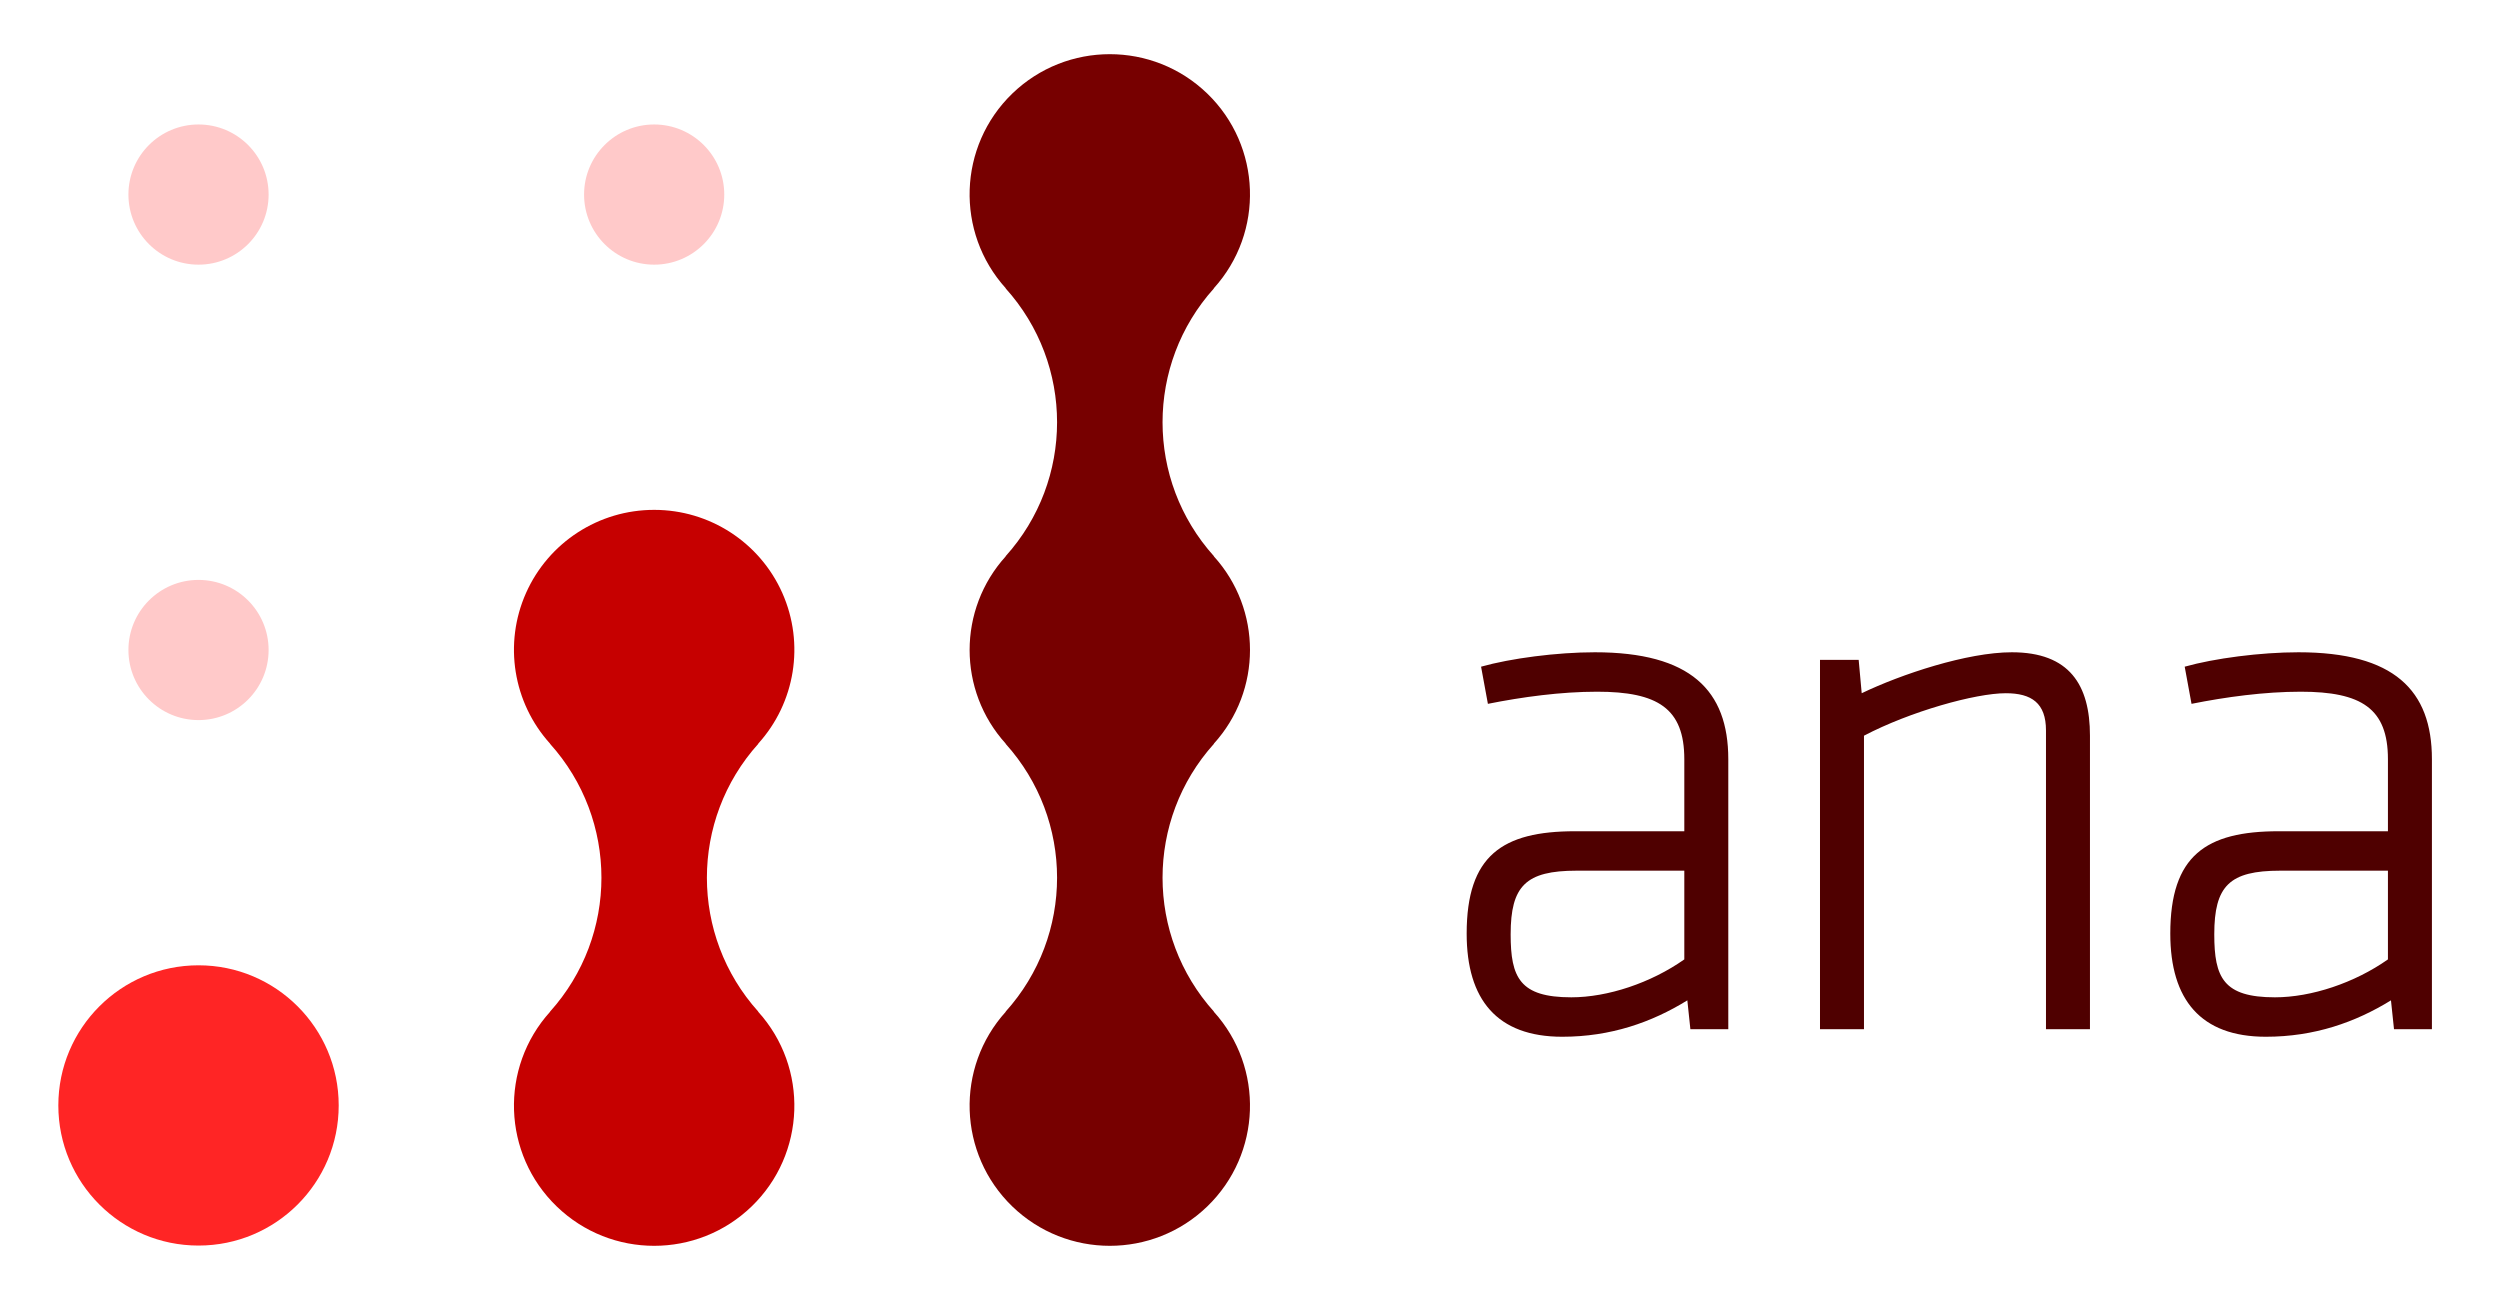
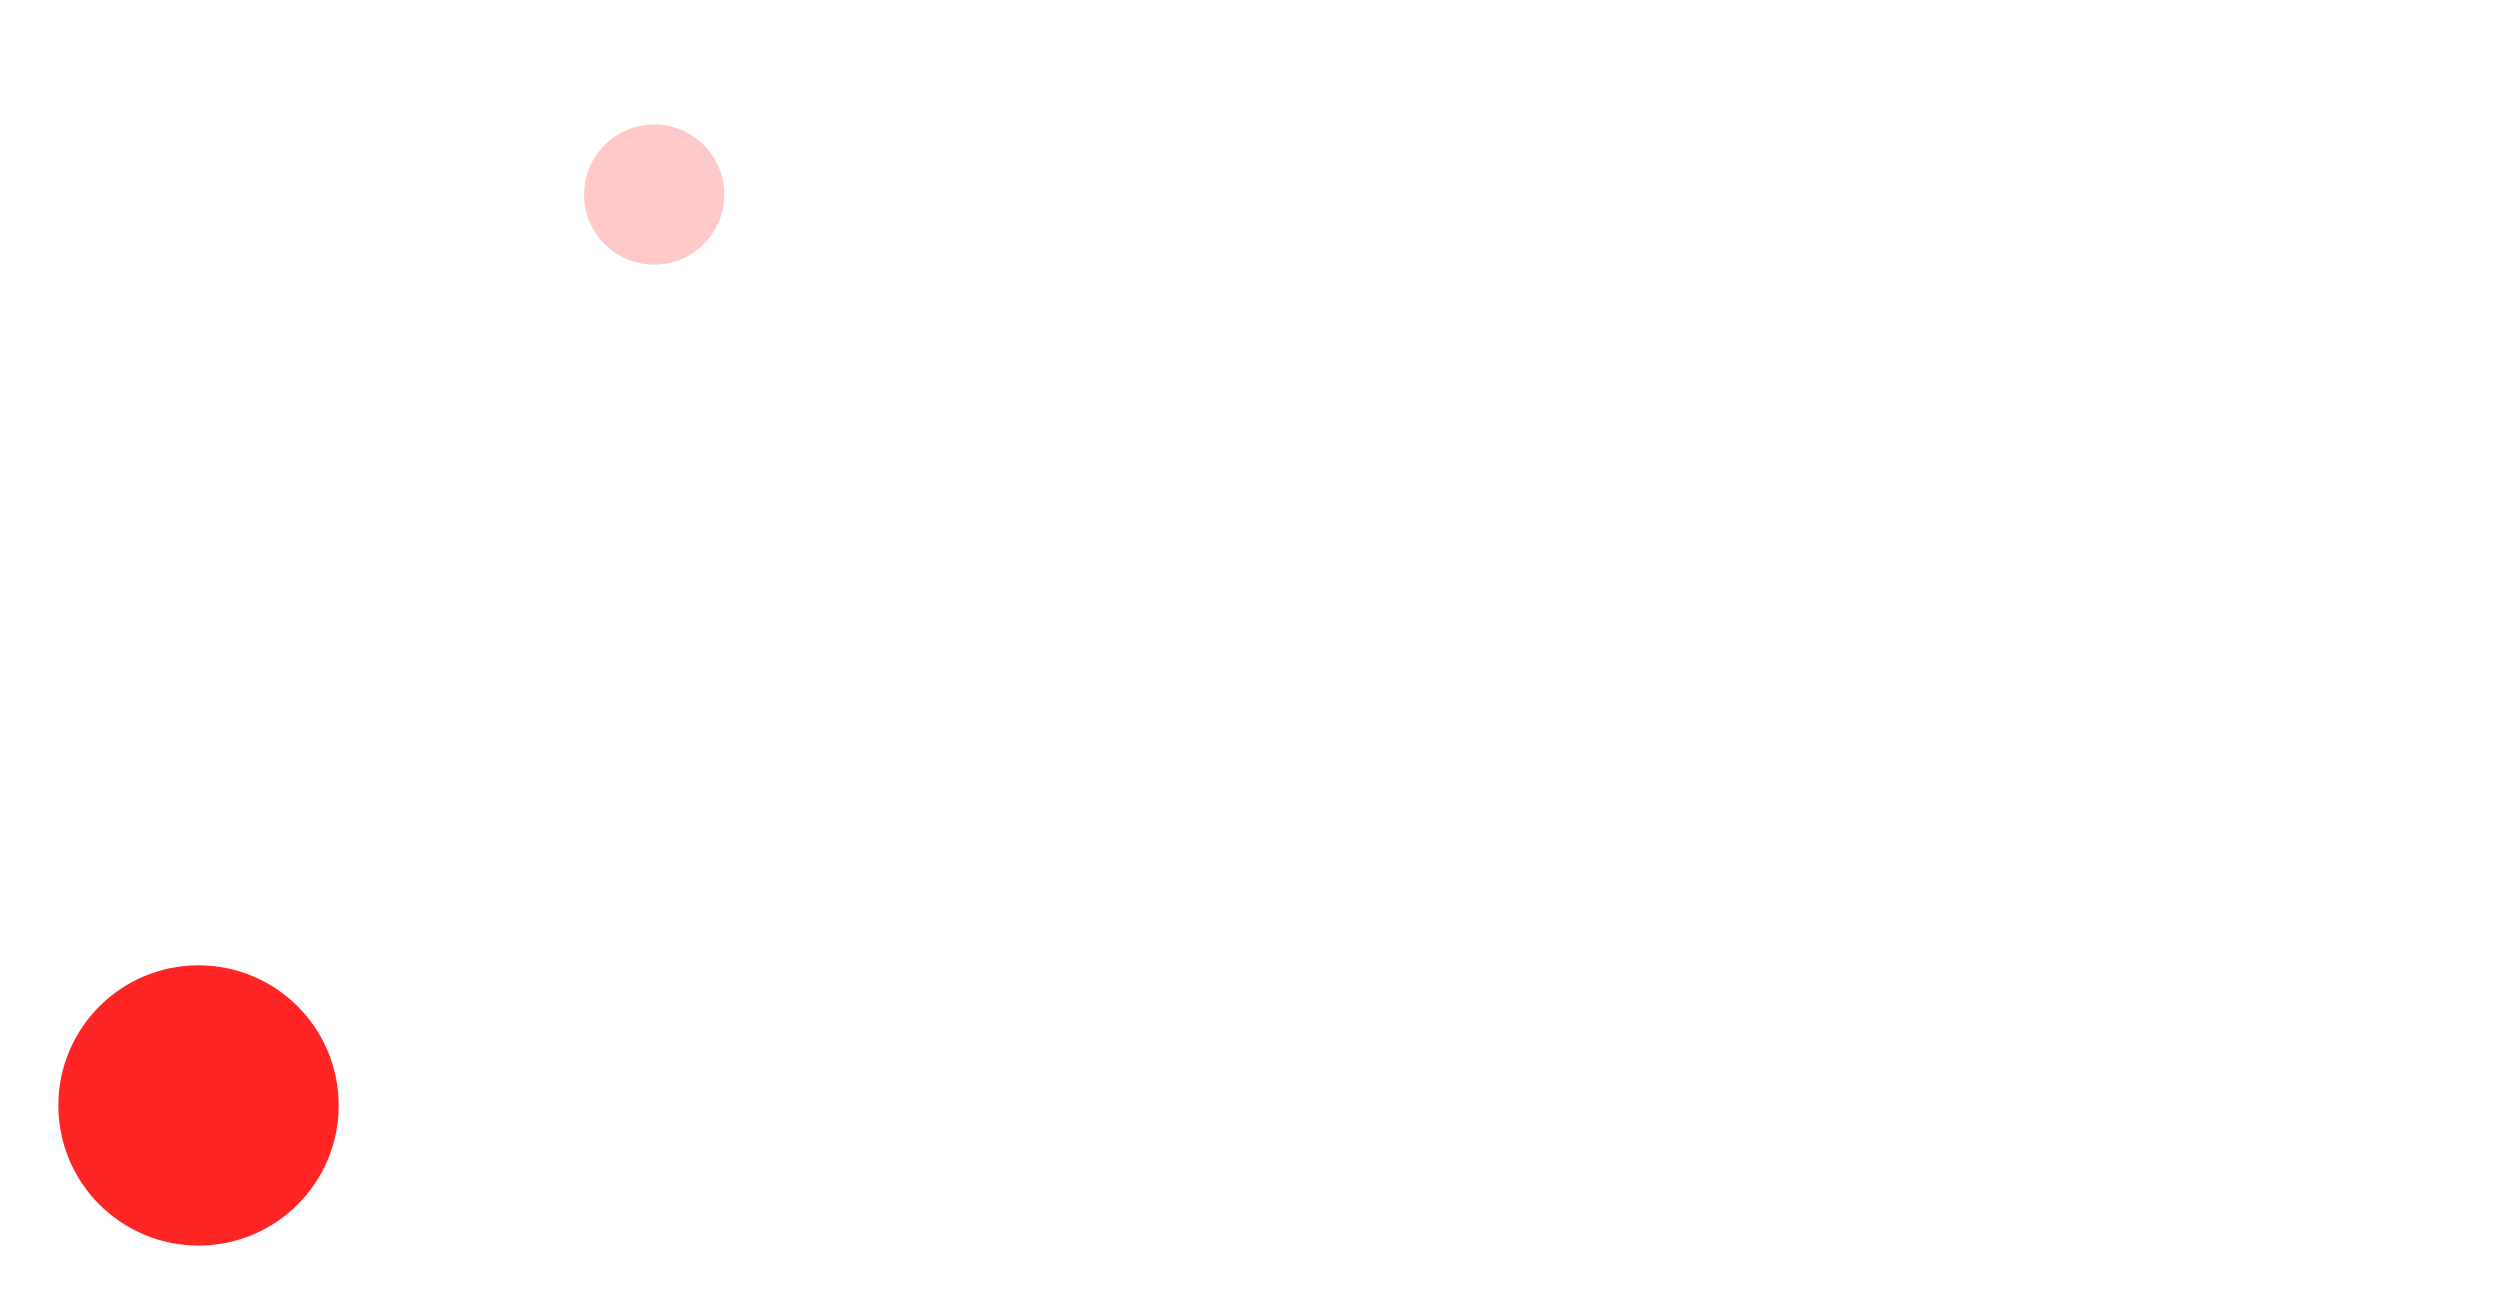
<svg xmlns="http://www.w3.org/2000/svg" width="100" height="52" viewBox="0 0 46 24">
  <g fill="none" fill-rule="evenodd">
    <g fill-rule="nonzero" transform="translate(1 1)">
-       <circle cx="2.588" cy="11" r="1.294" fill="#FFC9C9" />
-       <circle cx="2.588" cy="2.592" r="1.294" fill="#FFC9C9" />
      <circle cx="11" cy="2.592" r="1.294" fill="#FFC9C9" />
-       <path fill="#700" d="M21.335,9.269 C20.069,7.863 20.069,5.729 21.335,4.323 L21.331,4.323 C22.268,3.288 22.214,1.697 21.211,0.727 C20.208,-0.242 18.616,-0.242 17.612,0.727 C16.609,1.697 16.556,3.288 17.492,4.323 L17.488,4.323 C18.755,5.729 18.755,7.863 17.488,9.269 L17.492,9.269 C16.601,10.251 16.601,11.749 17.492,12.731 L17.488,12.731 C18.755,14.137 18.755,16.271 17.488,17.677 L17.492,17.677 C16.556,18.712 16.609,20.303 17.612,21.273 C18.616,22.242 20.208,22.242 21.211,21.273 C22.214,20.303 22.268,18.712 21.331,17.677 L21.335,17.677 C20.069,16.271 20.069,14.137 21.335,12.731 L21.331,12.731 C22.223,11.749 22.223,10.251 21.331,9.269 L21.335,9.269 Z" />
      <ellipse cx="2.588" cy="19.408" fill="#FF2525" rx="2.588" ry="2.587" />
-       <path fill="#C60000" d="M11,8.413 C9.977,8.412 9.05,9.013 8.634,9.948 C8.219,10.882 8.394,11.973 9.08,12.731 L9.077,12.731 C10.343,14.137 10.343,16.271 9.077,17.677 L9.08,17.677 C8.144,18.712 8.197,20.303 9.201,21.273 C10.204,22.242 11.796,22.242 12.799,21.273 C13.803,20.303 13.856,18.712 12.919,17.677 L12.923,17.677 C11.657,16.271 11.657,14.137 12.923,12.731 L12.919,12.731 C13.606,11.973 13.781,10.882 13.366,9.948 C12.95,9.013 12.023,8.412 11,8.413 Z" />
    </g>
-     <path fill="#4F0000" fill-rule="nonzero" d="M4.83 1.974C4.83.7 4.13 0 2.366 0 1.666 0 .812.112.266.266L.392.952C1.022.826 1.736.728 2.408.728 3.528.728 4.018 1.036 4.018 1.974L4.018 3.304 2.002 3.304C.658 3.304 0 3.752 0 5.194 0 6.412.56 7.098 1.764 7.098 2.66 7.098 3.416 6.832 4.074 6.426L4.13 6.958 4.83 6.958 4.83 1.974ZM4.018 5.67C3.402 6.104 2.604 6.37 1.932 6.37.98 6.37.812 6.006.812 5.208.812 4.312 1.092 4.032 2.03 4.032L4.018 4.032 4.018 5.67ZM11.507 6.958 11.507 1.54C11.507.602 11.129 0 10.065 0 9.239 0 8.021.406 7.293.756L7.237.14 6.523.14 6.523 6.958 7.335 6.958 7.335 1.54C8.189 1.092 9.393.756 9.953.756 10.429.756 10.695.938 10.695 1.442L10.695 6.958 11.507 6.958ZM17.82 1.974C17.82.7 17.12 0 15.356 0 14.656 0 13.802.112 13.256.266L13.382.952C14.012.826 14.726.728 15.398.728 16.518.728 17.008 1.036 17.008 1.974L17.008 3.304 14.992 3.304C13.648 3.304 12.99 3.752 12.99 5.194 12.99 6.412 13.55 7.098 14.754 7.098 15.65 7.098 16.406 6.832 17.064 6.426L17.12 6.958 17.82 6.958 17.82 1.974ZM17.008 5.67C16.392 6.104 15.594 6.37 14.922 6.37 13.97 6.37 13.802 6.006 13.802 5.208 13.802 4.312 14.082 4.032 15.02 4.032L17.008 4.032 17.008 5.67Z" transform="translate(27 12.042)" />
  </g>
</svg>